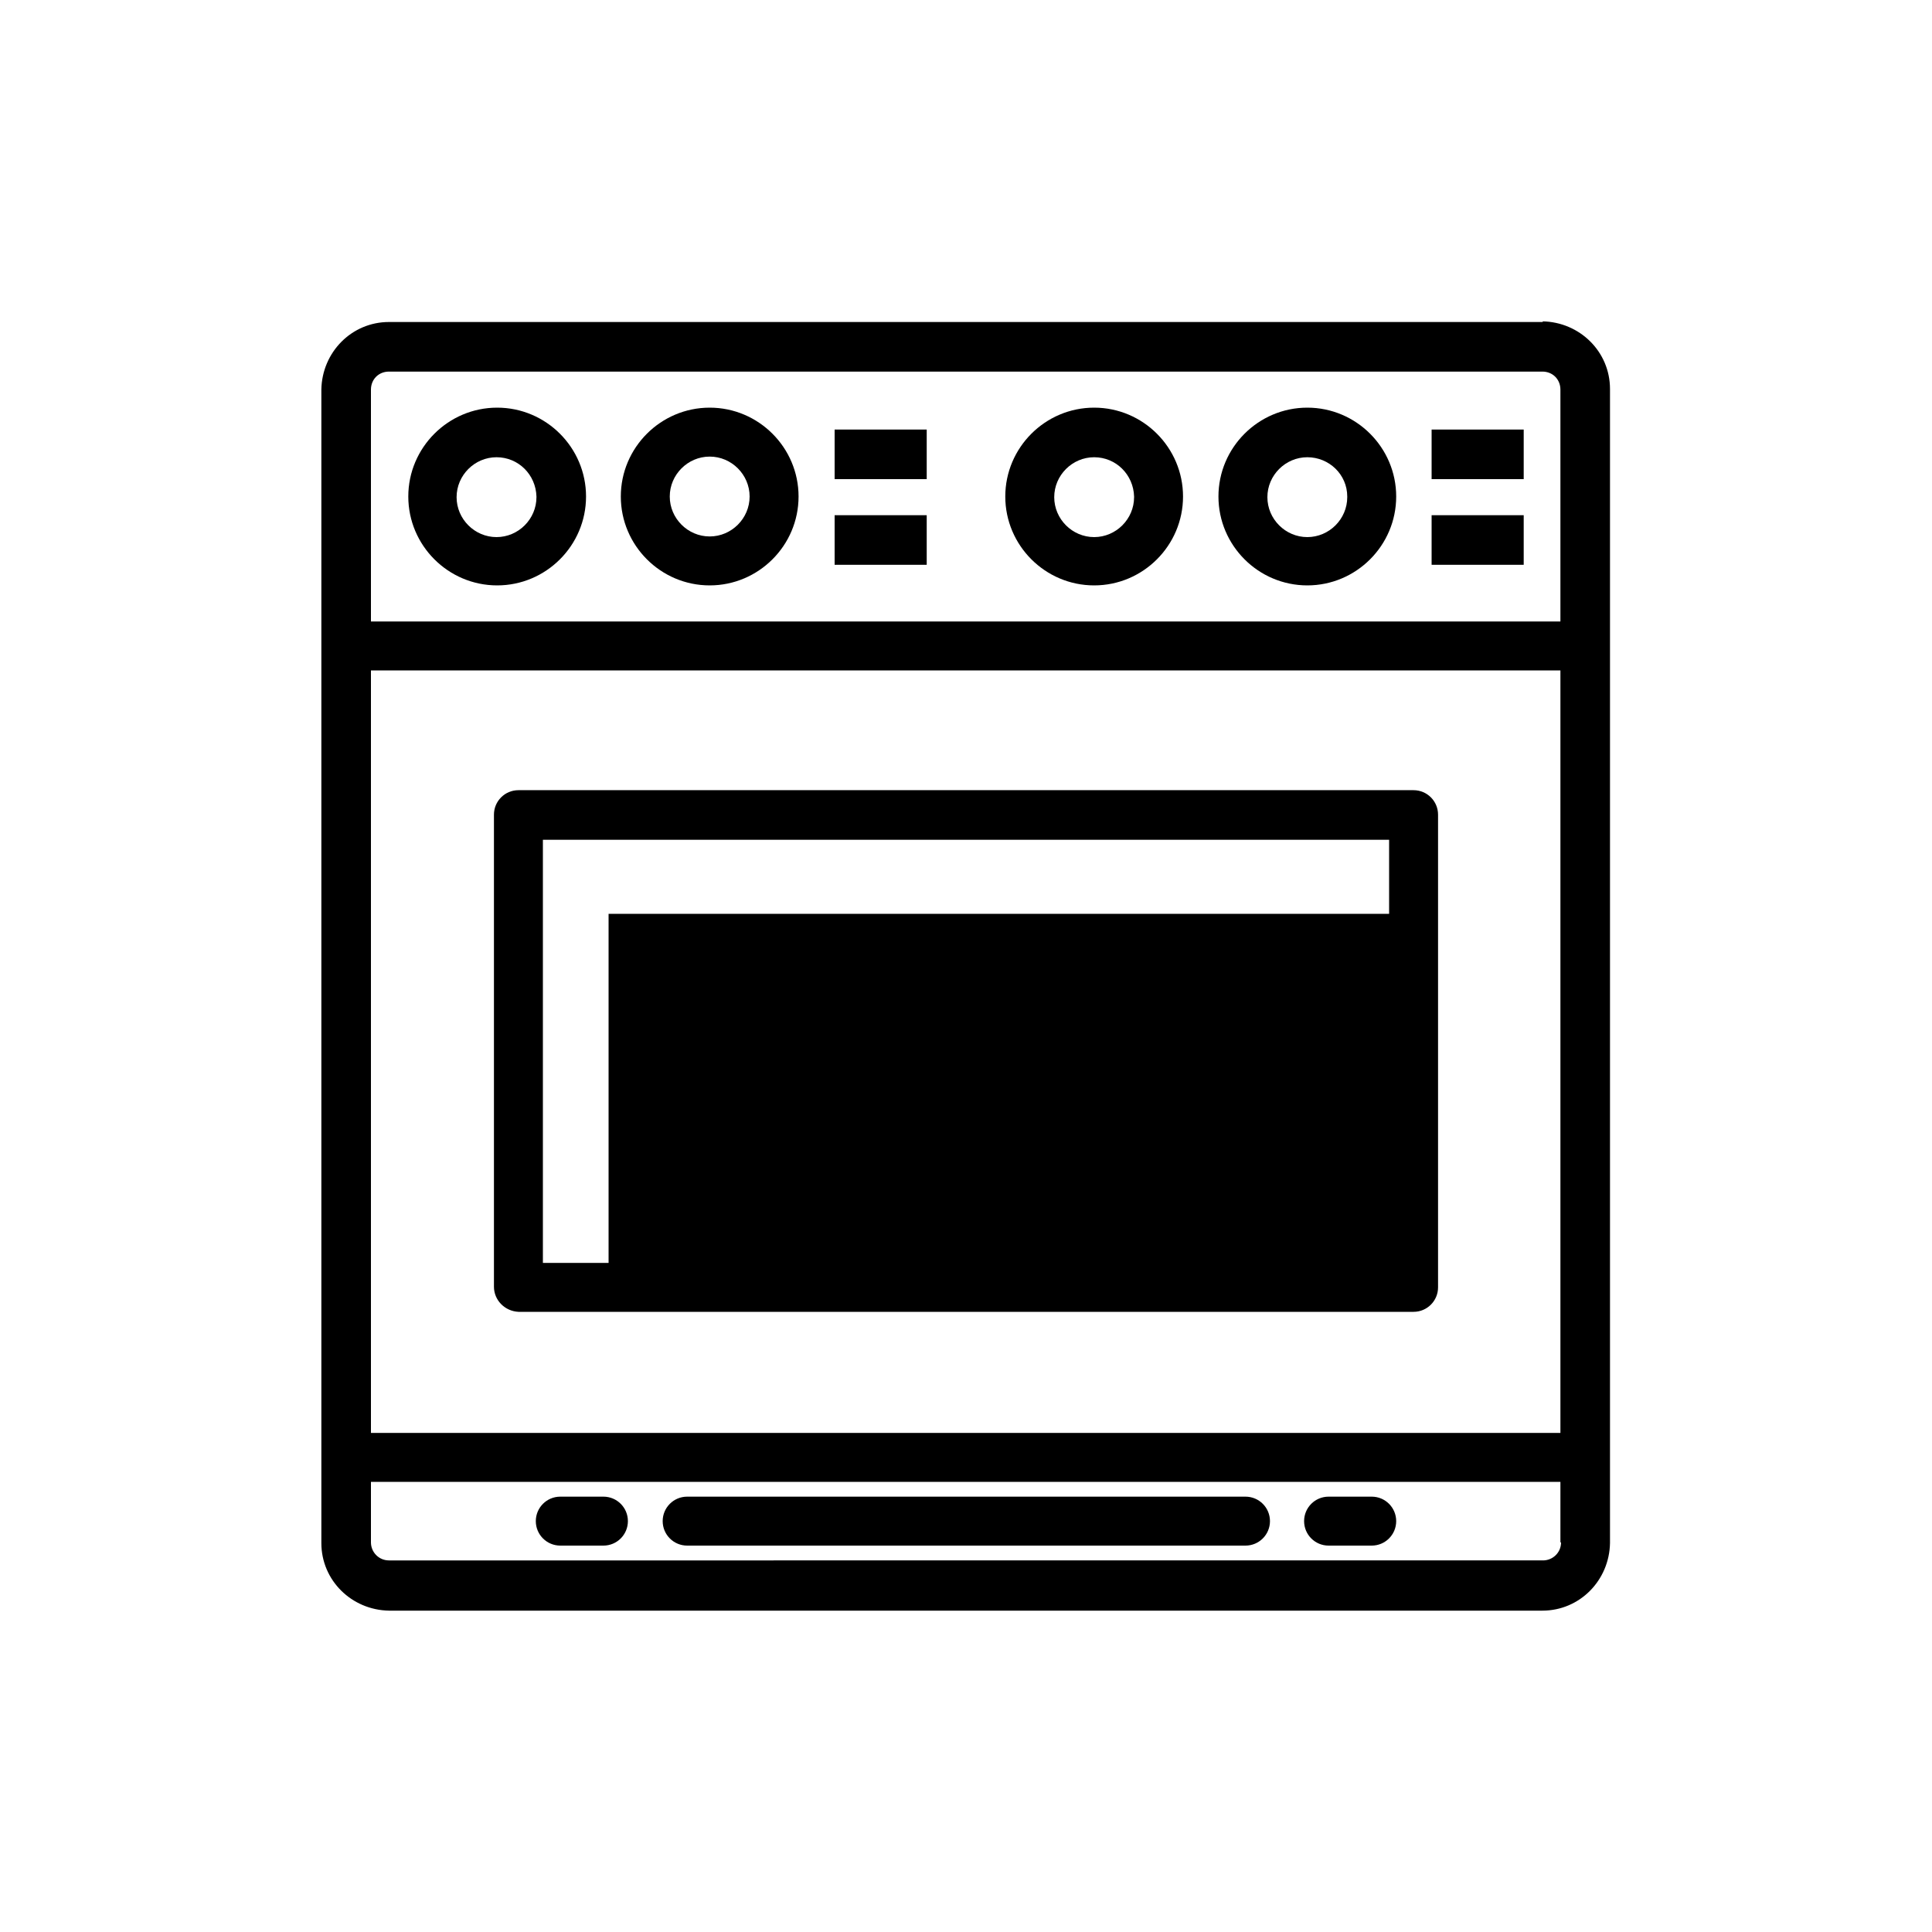
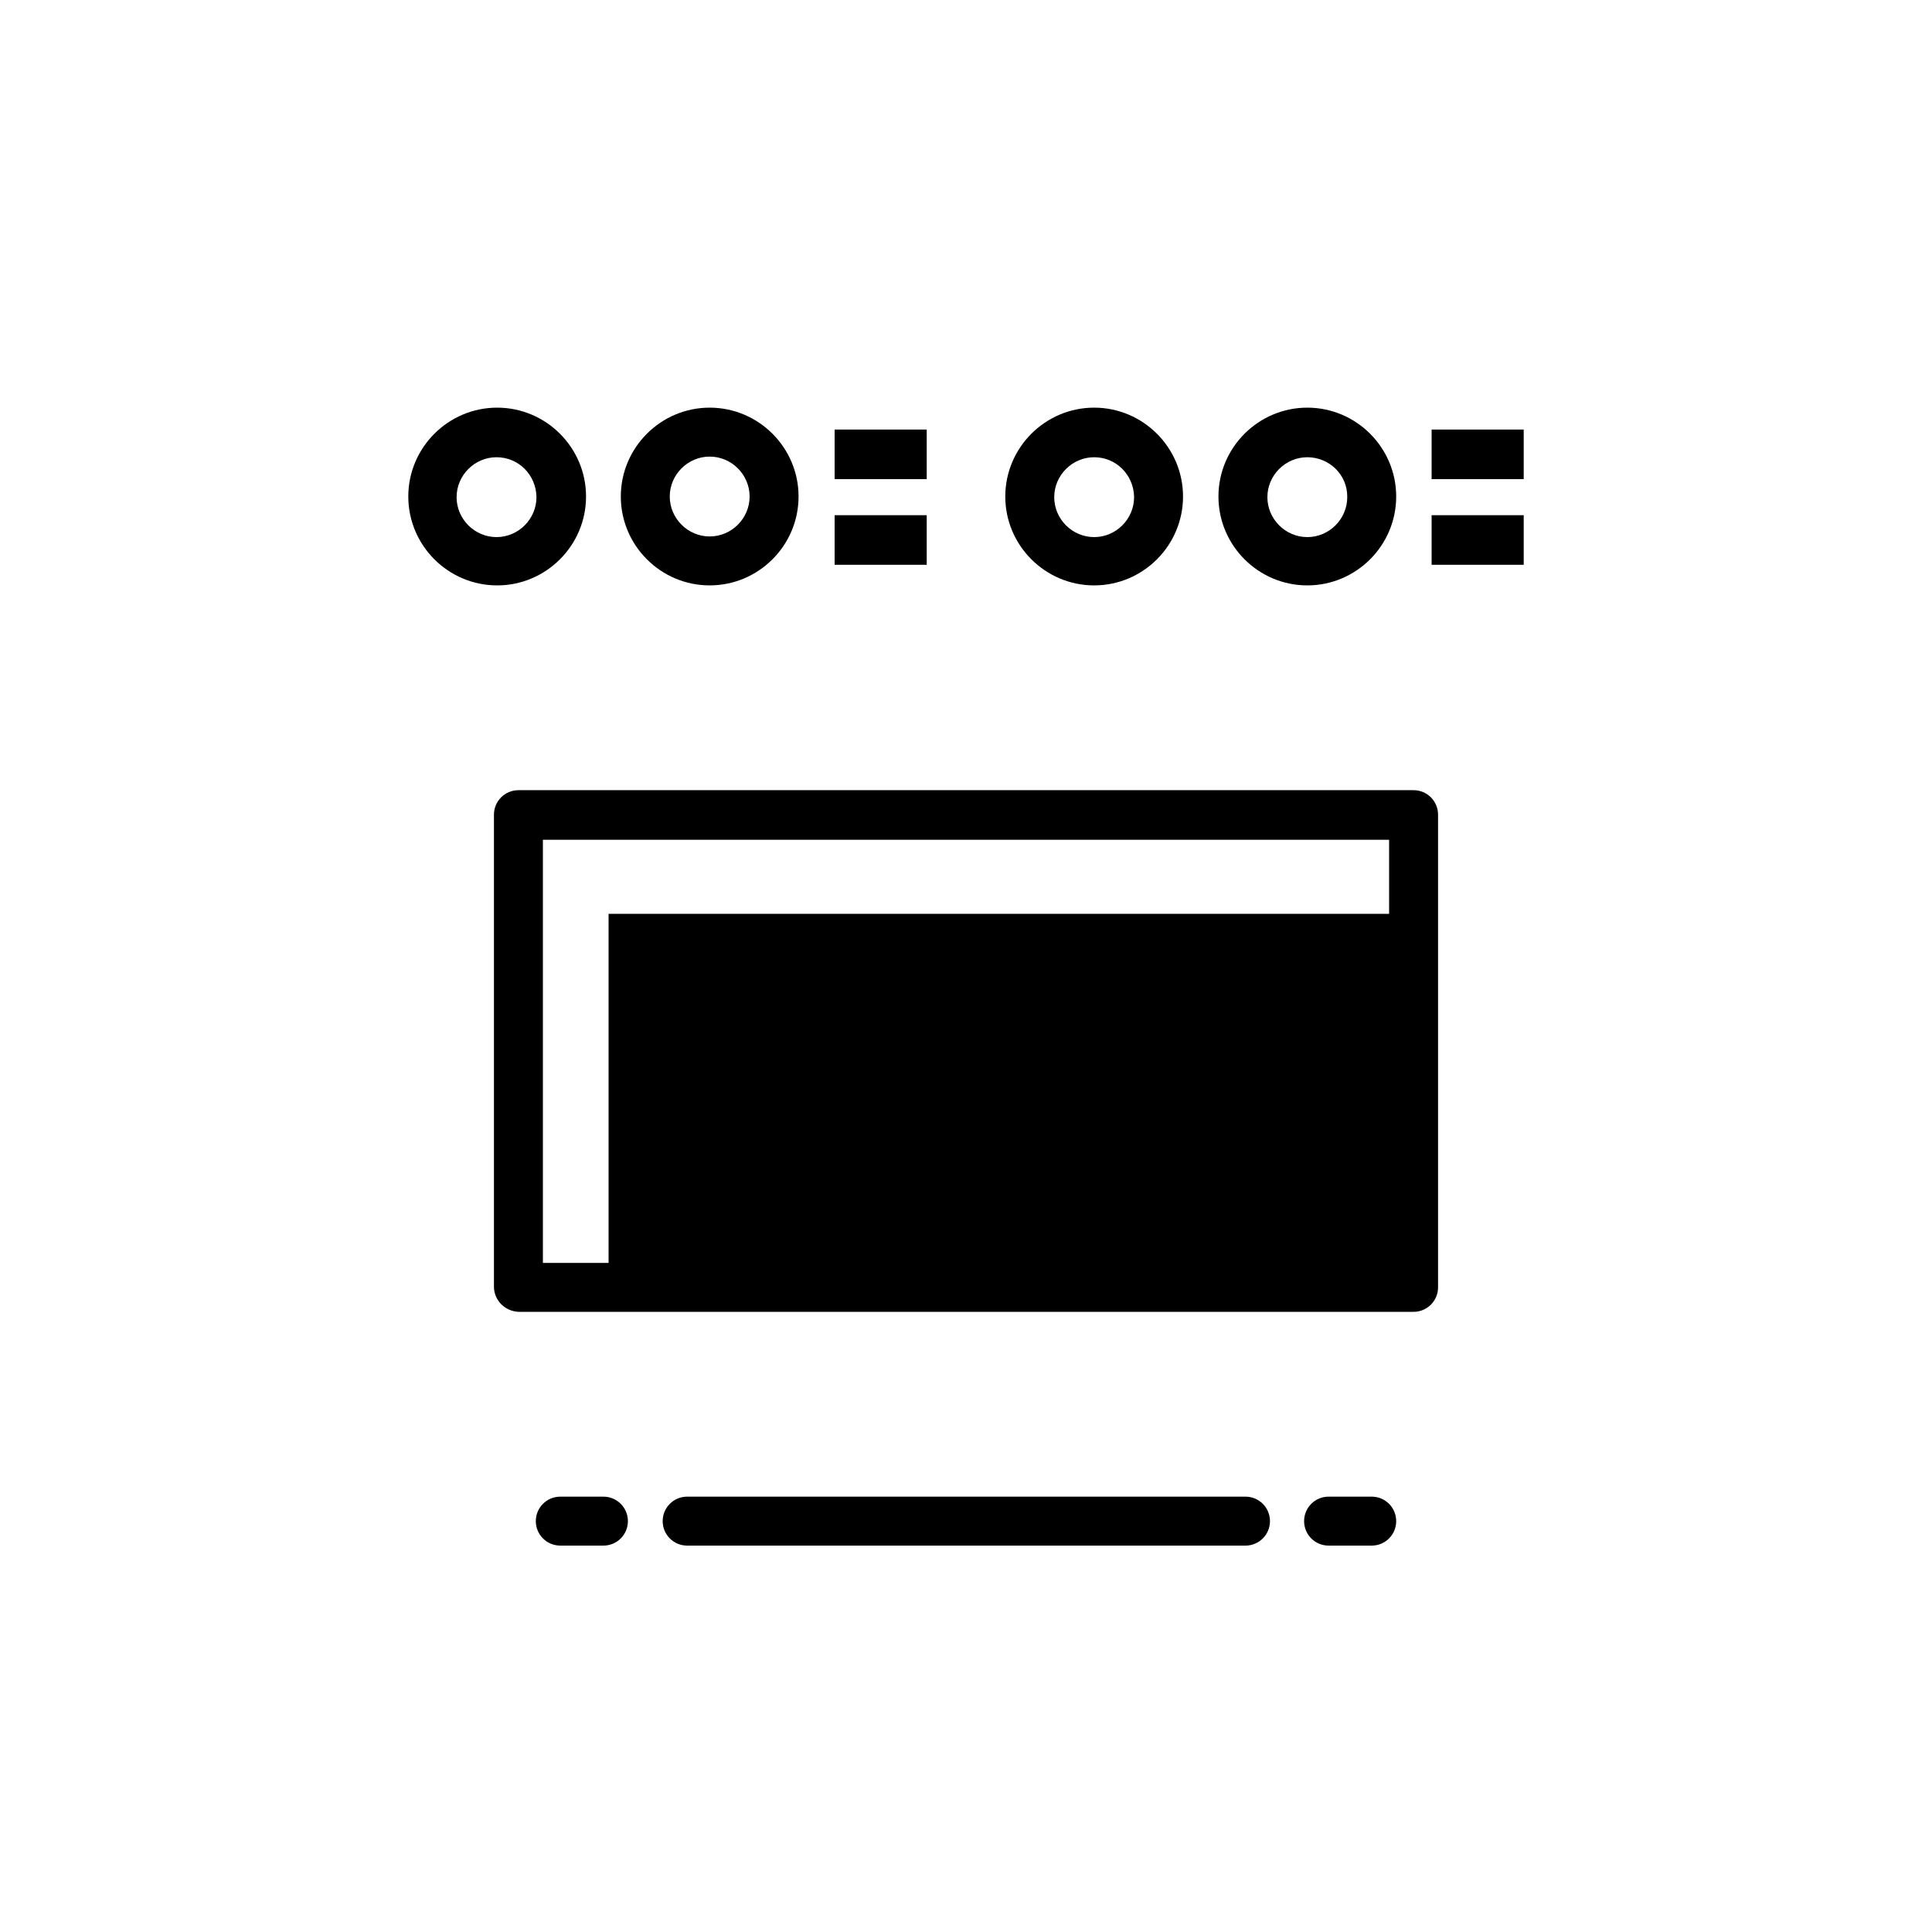
<svg xmlns="http://www.w3.org/2000/svg" id="Capa_1" data-name="Capa 1" viewBox="0 0 30 30">
  <rect id="color2" x="9.45" y="14.19" width="12.23" height="5.57" fill="currentColor" stroke-width="0" />
  <g id="color1">
    <path id="Path_4801" data-name="Path 4801" d="M8.05,20.37h13.9c.21,0,.38-.17.38-.38v-7.34c0-.21-.17-.38-.38-.38h-13.9c-.21,0-.38.17-.38.38v7.33c0,.21.17.38.38.39,0,0,0,0,0,0ZM8.43,19.61v-6.57h13.14v6.57h-13.14Z" fill="currentColor" stroke-width="0" />
    <path id="Path_4802" data-name="Path 4802" d="M7.72,6.33c-.76,0-1.38.62-1.38,1.38s.62,1.38,1.38,1.38,1.38-.62,1.38-1.38h0c0-.76-.62-1.38-1.38-1.38ZM8.33,7.72c0,.34-.28.62-.62.62s-.62-.28-.62-.62.28-.62.62-.62c.34,0,.61.27.62.61h0Z" fill="currentColor" stroke-width="0" />
    <rect id="Rectangle_1741" data-name="Rectangle 1741" x="12.96" y="6.67" width="1.43" height=".77" fill="currentColor" stroke-width="0" />
    <rect id="Rectangle_1742" data-name="Rectangle 1742" x="12.96" y="8" width="1.43" height=".77" fill="currentColor" stroke-width="0" />
    <path id="Path_4803" data-name="Path 4803" d="M16.99,6.33c-.76,0-1.38.62-1.38,1.38s.62,1.38,1.38,1.38,1.38-.62,1.38-1.38h0c0-.76-.62-1.38-1.38-1.38ZM17.61,7.72c0,.34-.28.62-.62.62s-.62-.28-.62-.62.28-.62.62-.62c.34,0,.61.27.62.61h0Z" fill="currentColor" stroke-width="0" />
    <path id="Path_4804" data-name="Path 4804" d="M20.3,6.33c-.76,0-1.38.62-1.38,1.38s.62,1.38,1.38,1.38,1.38-.62,1.38-1.38h0c0-.76-.62-1.38-1.38-1.38ZM20.92,7.72c0,.34-.28.62-.62.62s-.62-.28-.62-.62.28-.62.62-.62.62.27.62.61h0Z" fill="currentColor" stroke-width="0" />
    <rect id="Rectangle_1743" data-name="Rectangle 1743" x="22.23" y="6.67" width="1.43" height=".77" fill="currentColor" stroke-width="0" />
    <rect id="Rectangle_1744" data-name="Rectangle 1744" x="22.23" y="8" width="1.43" height=".77" fill="currentColor" stroke-width="0" />
    <path id="Path_4805" data-name="Path 4805" d="M11.02,6.33c-.76,0-1.38.62-1.38,1.38s.62,1.38,1.38,1.38,1.38-.62,1.38-1.38h0c0-.76-.62-1.38-1.38-1.38ZM11.02,8.33c-.34,0-.62-.28-.62-.62s.28-.62.62-.62.62.28.62.62c0,.34-.28.62-.62.62Z" fill="currentColor" stroke-width="0" />
-     <path id="Path_4806" data-name="Path 4806" d="M23.96,5H6.04c-.58,0-1.04.47-1.05,1.05v17.91c0,.58.47,1.04,1.05,1.05h17.91c.58,0,1.04-.47,1.05-1.05V6.04c0-.58-.47-1.04-1.05-1.05ZM24.24,23.95c0,.16-.13.28-.28.28H6.04c-.16,0-.28-.13-.28-.28h0v-.94h18.47v.94ZM24.24,22.25H5.76v-11.84h18.47v11.84ZM24.24,9.65H5.76v-3.6c0-.16.12-.28.28-.28h17.91c.16,0,.28.12.28.28h0s0,3.6,0,3.6Z" fill="currentColor" stroke-width="0" />
    <path id="Path_4807" data-name="Path 4807" d="M10.67,24h8.67c.21,0,.38-.17.38-.38s-.17-.38-.38-.38h-8.67c-.21,0-.38.17-.38.38s.17.38.38.38h0Z" fill="currentColor" stroke-width="0" />
    <path id="Path_4808" data-name="Path 4808" d="M20.63,24h.67c.21,0,.38-.17.38-.38s-.17-.38-.38-.38h-.67c-.21,0-.38.17-.38.38s.17.38.38.38Z" fill="currentColor" stroke-width="0" />
    <path id="Path_4809" data-name="Path 4809" d="M8.7,24h.67c.21,0,.38-.17.38-.38s-.17-.38-.38-.38h-.67c-.21,0-.38.17-.38.38s.17.38.38.38Z" fill="currentColor" stroke-width="0" />
  </g>
</svg>